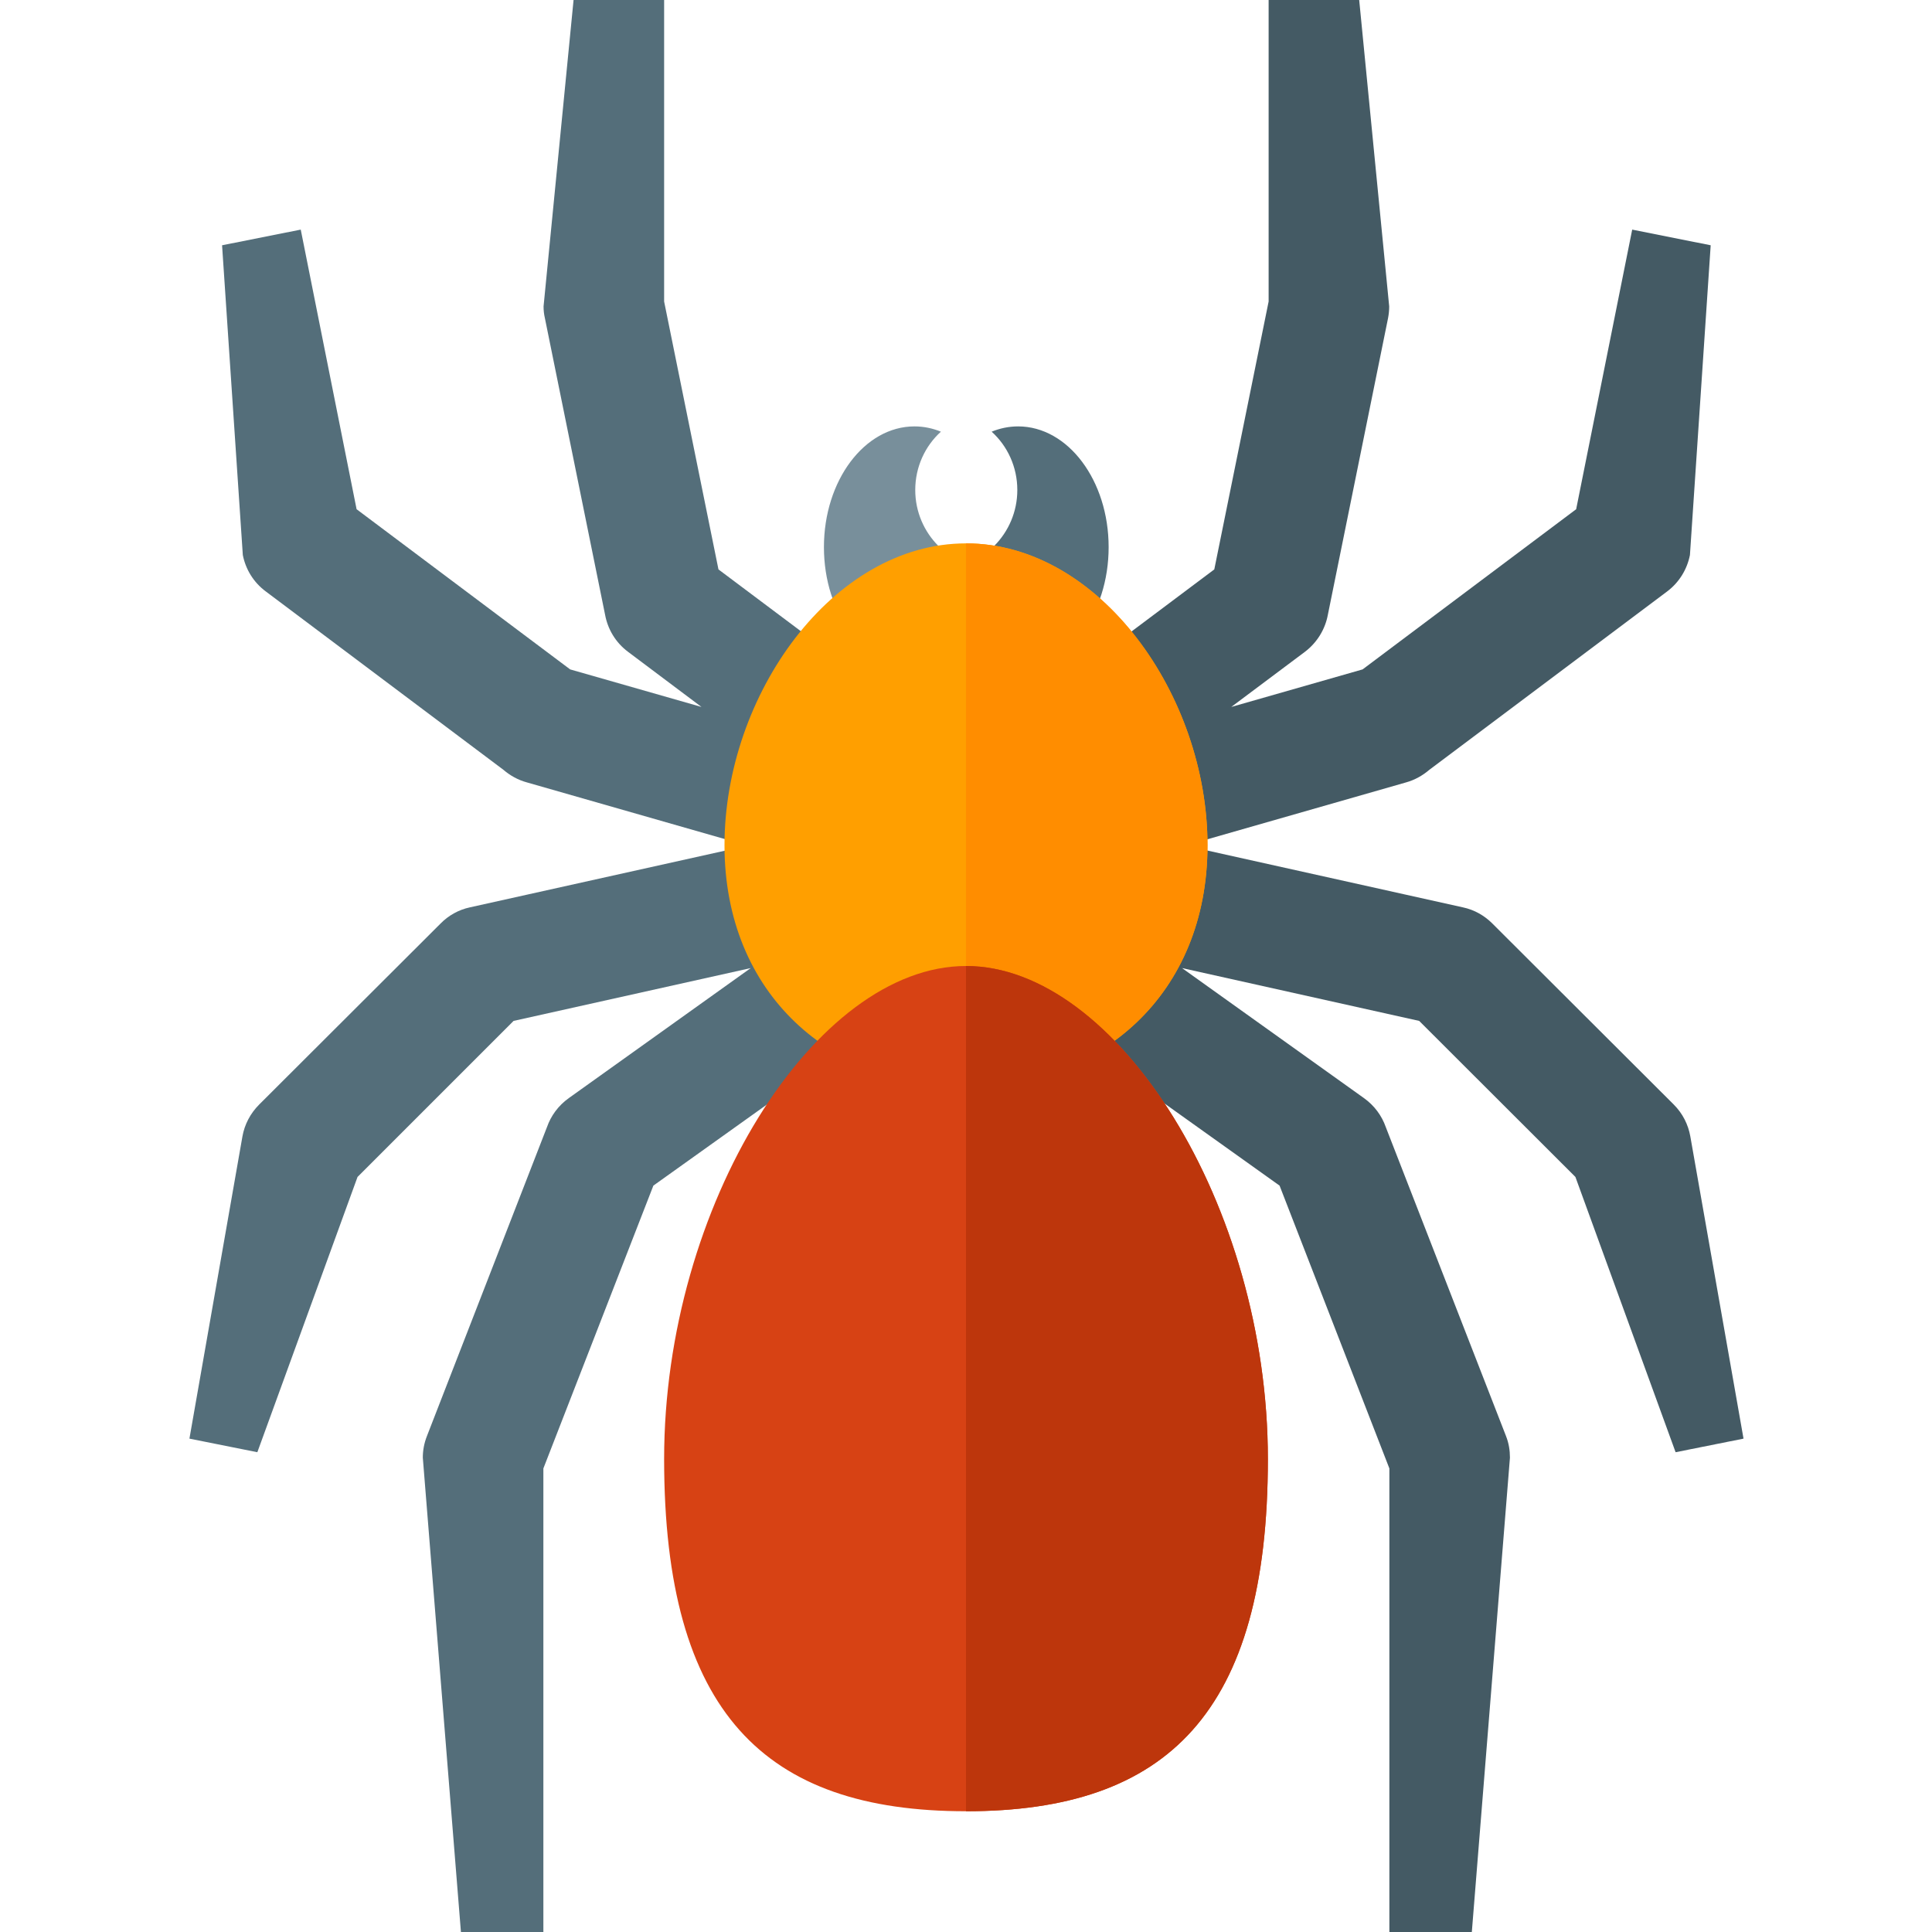
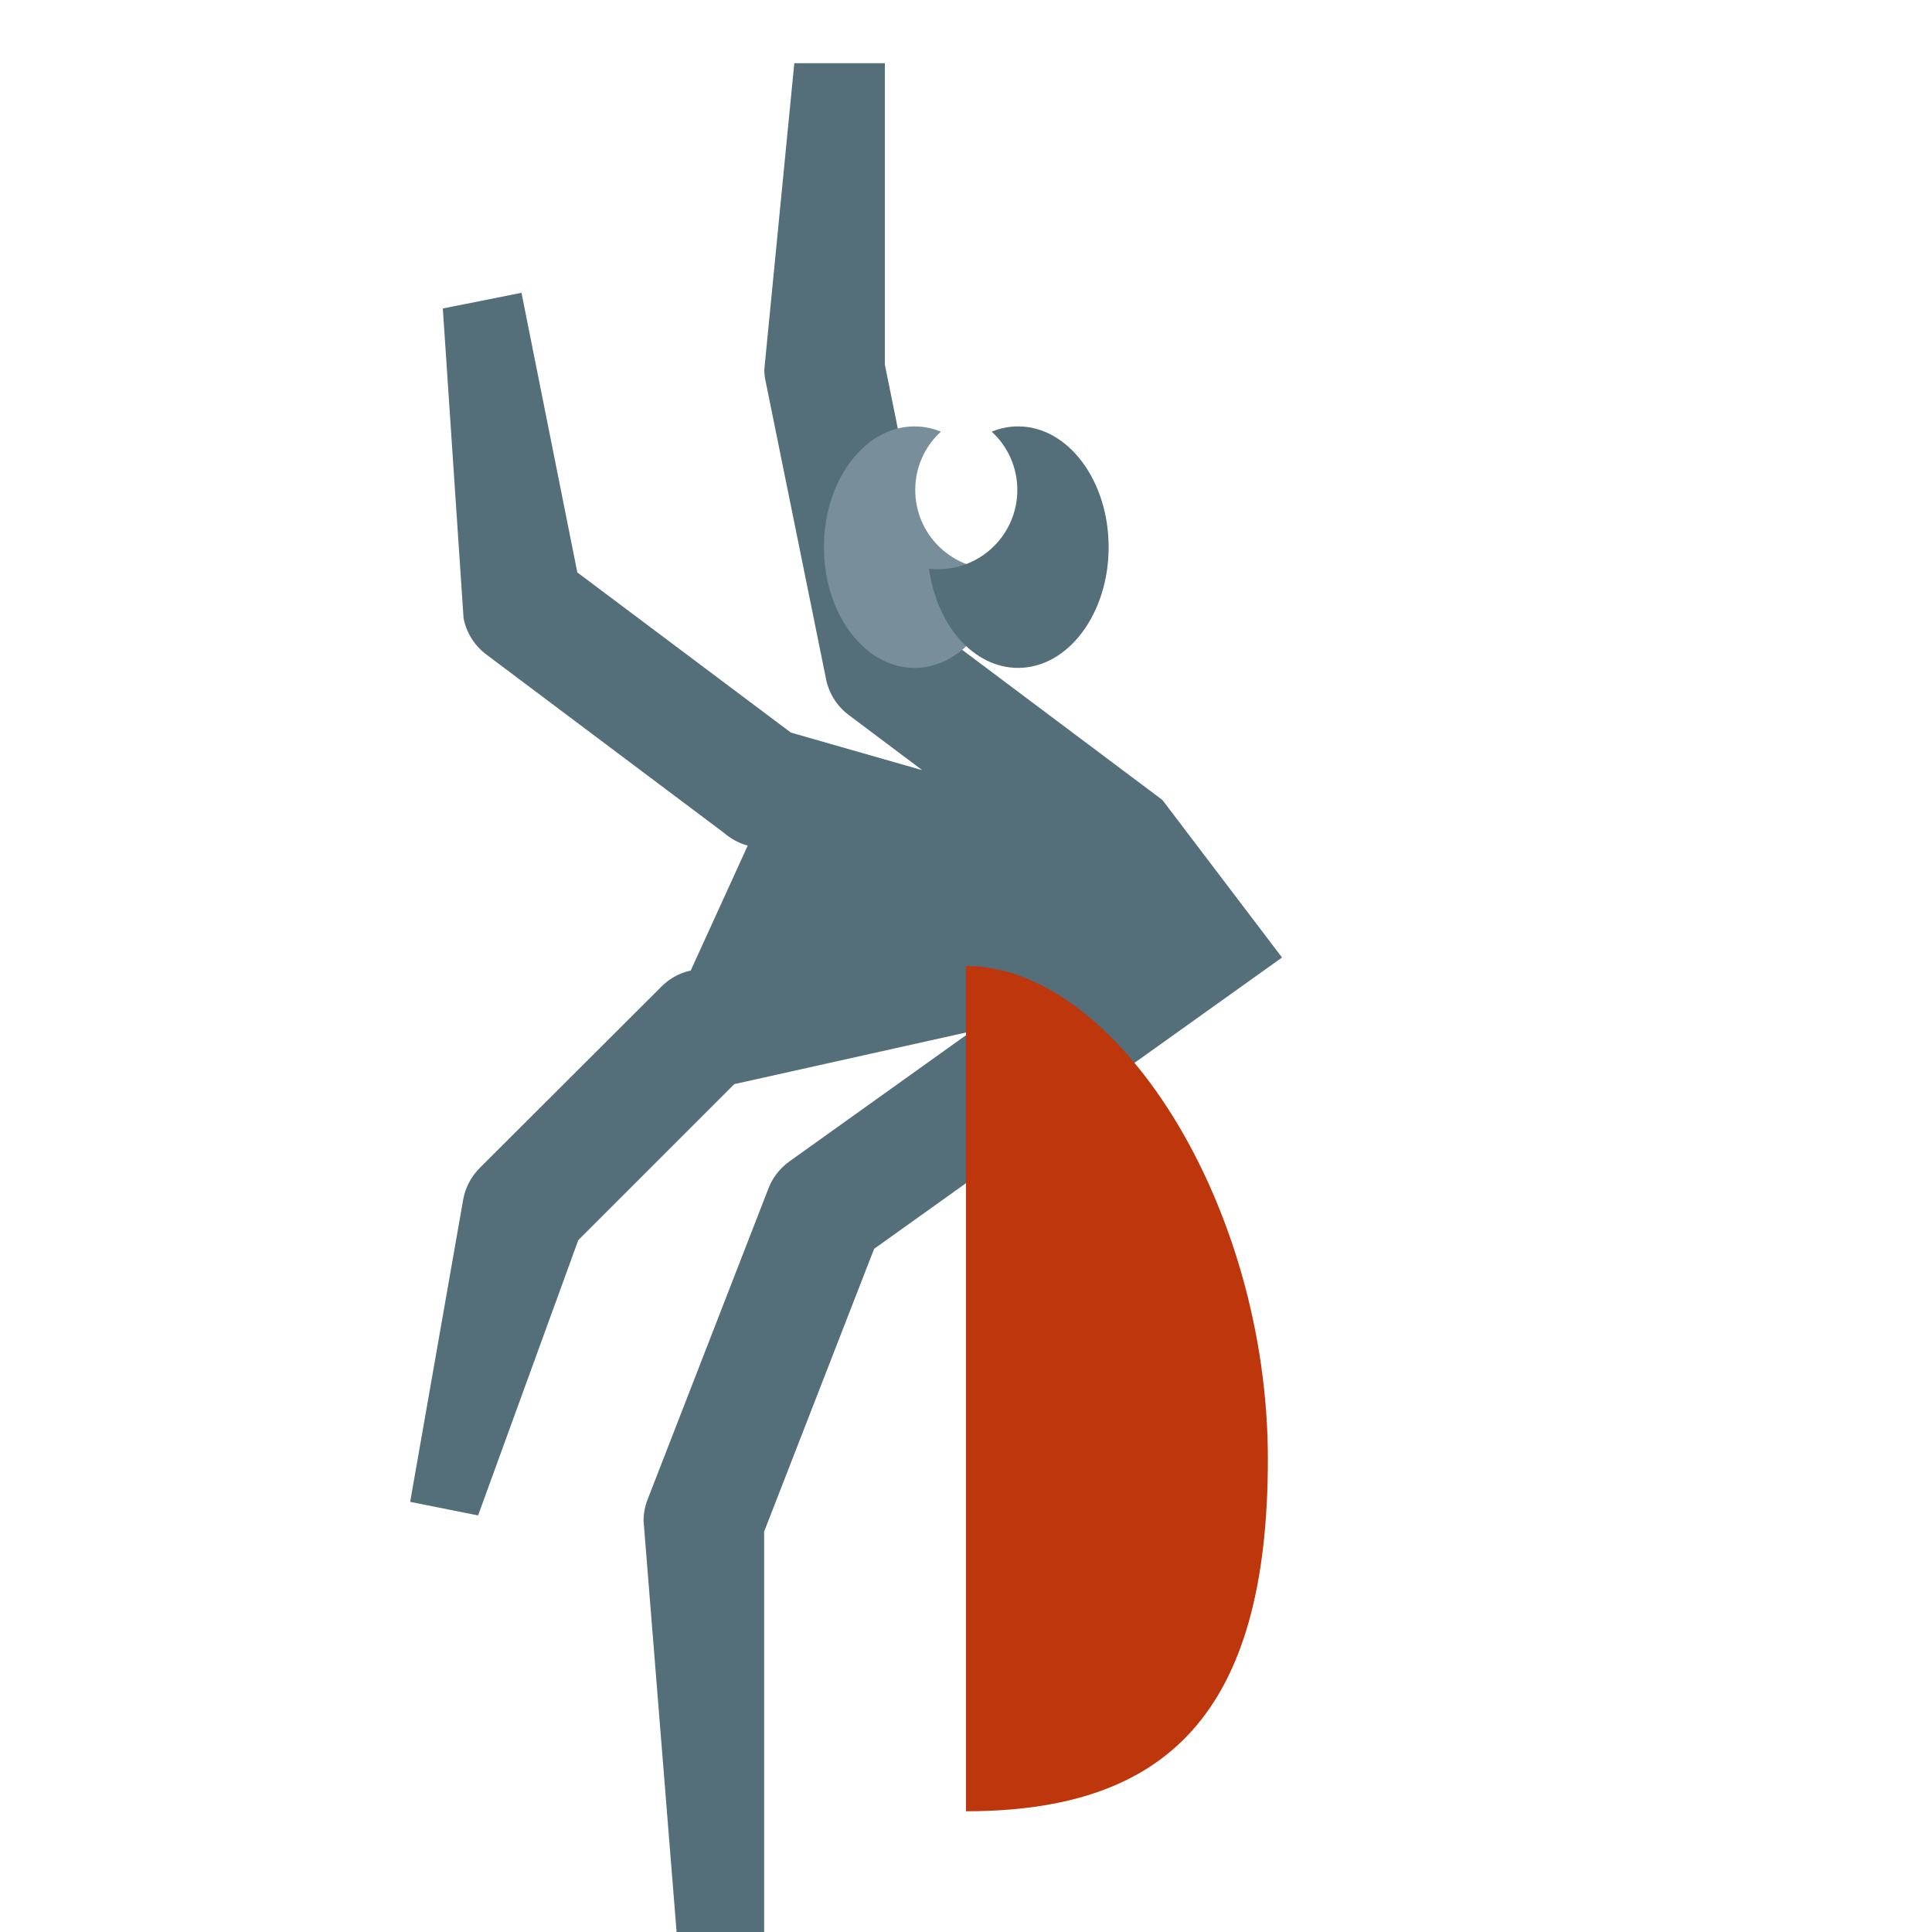
<svg xmlns="http://www.w3.org/2000/svg" version="1.1" viewBox="0 0 512 512">
  <g>
-     <path d="M198.15,224.1l-58.5,-16.75c-2.4,-0.65 -4.5,-1.85 -6.25,-3.35l-62.95,-47.25c-3.3,-2.45 -5.35,-5.9 -6.1,-9.65l-5.5,-82.1l20.85,-4.15l14.8,74.1l56.6,42.45l34.8,9.95l-19.45,-14.6c-3.35,-2.5 -5.4,-6.05 -6.1,-9.85l-15.95,-78.6c-0.25,-1.05 -0.35,-2.1 -0.35,-3.1l7.95,-81.2l24,0l0,79.9l14.4,71l59.15,44.35l31.7,41.75l-108.1,77.2l-29.15,74.95l0,122.85l-21.85,0l-10.1,-125.7c0,-1.95 0.35,-3.85 1.1,-5.75l31.8,-81.85c1.05,-3 3,-5.7 5.8,-7.7l48.2,-34.45l-62.85,14l-41.35,41.35l-26.55,72.95l-18,-3.6l14.05,-80.1c0.55,-3.1 2.05,-6.05 4.45,-8.45l48.05,-47.95c2.05,-2.1 4.75,-3.65 7.8,-4.3z" fill="#546e7a" />
-     <path d="M314.1,224.1l58.5,-16.75c2.35,-0.65 4.45,-1.85 6.2,-3.35l63,-47.25c3.25,-2.45 5.3,-5.9 6.05,-9.65l5.5,-82.1l-20.8,-4.15l-14.85,74.1l-56.6,42.45l-34.8,9.95l19.5,-14.6c3.3,-2.5 5.4,-6.05 6.1,-9.85l15.95,-78.6c0.2,-1.05 0.3,-2.1 0.3,-3.1l-7.95,-81.2l-24,0l0,79.9l-14.4,71l-59.15,44.35l-31.7,41.75l108.15,77.2l29.1,74.95l0,122.85l21.85,0l10.1,-125.7c0,-1.95 -0.3,-3.85 -1.05,-5.75l-31.85,-81.85c-1.05,-3 -3,-5.7 -5.8,-7.7l-48.2,-34.45l62.85,14l41.4,41.35l26.55,72.95l18,-3.6l-14.1,-80.1c-0.55,-3.1 -2,-6.05 -4.4,-8.45l-48.05,-47.95c-2.1,-2.1 -4.75,-3.65 -7.85,-4.3z" fill="#445a64" />
+     <path d="M198.15,224.1c-2.4,-0.65 -4.5,-1.85 -6.25,-3.35l-62.95,-47.25c-3.3,-2.45 -5.35,-5.9 -6.1,-9.65l-5.5,-82.1l20.85,-4.15l14.8,74.1l56.6,42.45l34.8,9.95l-19.45,-14.6c-3.35,-2.5 -5.4,-6.05 -6.1,-9.85l-15.95,-78.6c-0.25,-1.05 -0.35,-2.1 -0.35,-3.1l7.95,-81.2l24,0l0,79.9l14.4,71l59.15,44.35l31.7,41.75l-108.1,77.2l-29.15,74.95l0,122.85l-21.85,0l-10.1,-125.7c0,-1.95 0.35,-3.85 1.1,-5.75l31.8,-81.85c1.05,-3 3,-5.7 5.8,-7.7l48.2,-34.45l-62.85,14l-41.35,41.35l-26.55,72.95l-18,-3.6l14.05,-80.1c0.55,-3.1 2.05,-6.05 4.45,-8.45l48.05,-47.95c2.05,-2.1 4.75,-3.65 7.8,-4.3z" fill="#546e7a" />
    <path d="M242.35,113c2.45,0 4.8,0.5 7,1.4c-4.2,3.8 -6.8,9.35 -6.8,15.45c0,11.6 9.4,21 21,21c0.8,0 1.6,-0.05 2.4,-0.15c-2,14.95 -11.8,26.3 -23.6,26.3c-13.25,0 -24,-14.35 -24,-32c0,-17.65 10.75,-32 24,-32z" fill="#788f9b" />
    <path d="M269.8,113c-2.45,0 -4.8,0.5 -7,1.4c4.2,3.8 6.8,9.35 6.8,15.45c0,11.6 -9.4,21 -21,21c-0.8,0 -1.6,-0.05 -2.4,-0.15c2,14.95 11.8,26.3 23.6,26.3c13.25,0 24,-14.35 24,-32c0,-17.65 -10.75,-32 -24,-32z" fill="#546e7a" />
-     <path d="M256,144c35.35,0 64,40.25 64,80c0,39.75 -28.65,64 -64,64c-35.35,0 -64,-24.25 -64,-64c0,-39.75 28.65,-80 64,-80z" fill="#ff9f00" />
-     <path d="M256,144c35.35,0 64,40.25 64,80c0,39.75 -28.65,64 -64,64z" fill="#ff8d00" />
-     <path d="M256,480c-53.35,0 -80,-26.15 -80,-93.35c0,-67.2 40,-130.65 80,-130.65c40,0 80,63.45 80,130.65c0,67.2 -26.65,93.35 -80,93.35z" fill="#d74214" />
    <path d="M256,256c40,0 80,63.45 80,130.65c0,67.2 -26.65,93.35 -80,93.35z" fill="#bd360c" />
  </g>
</svg>